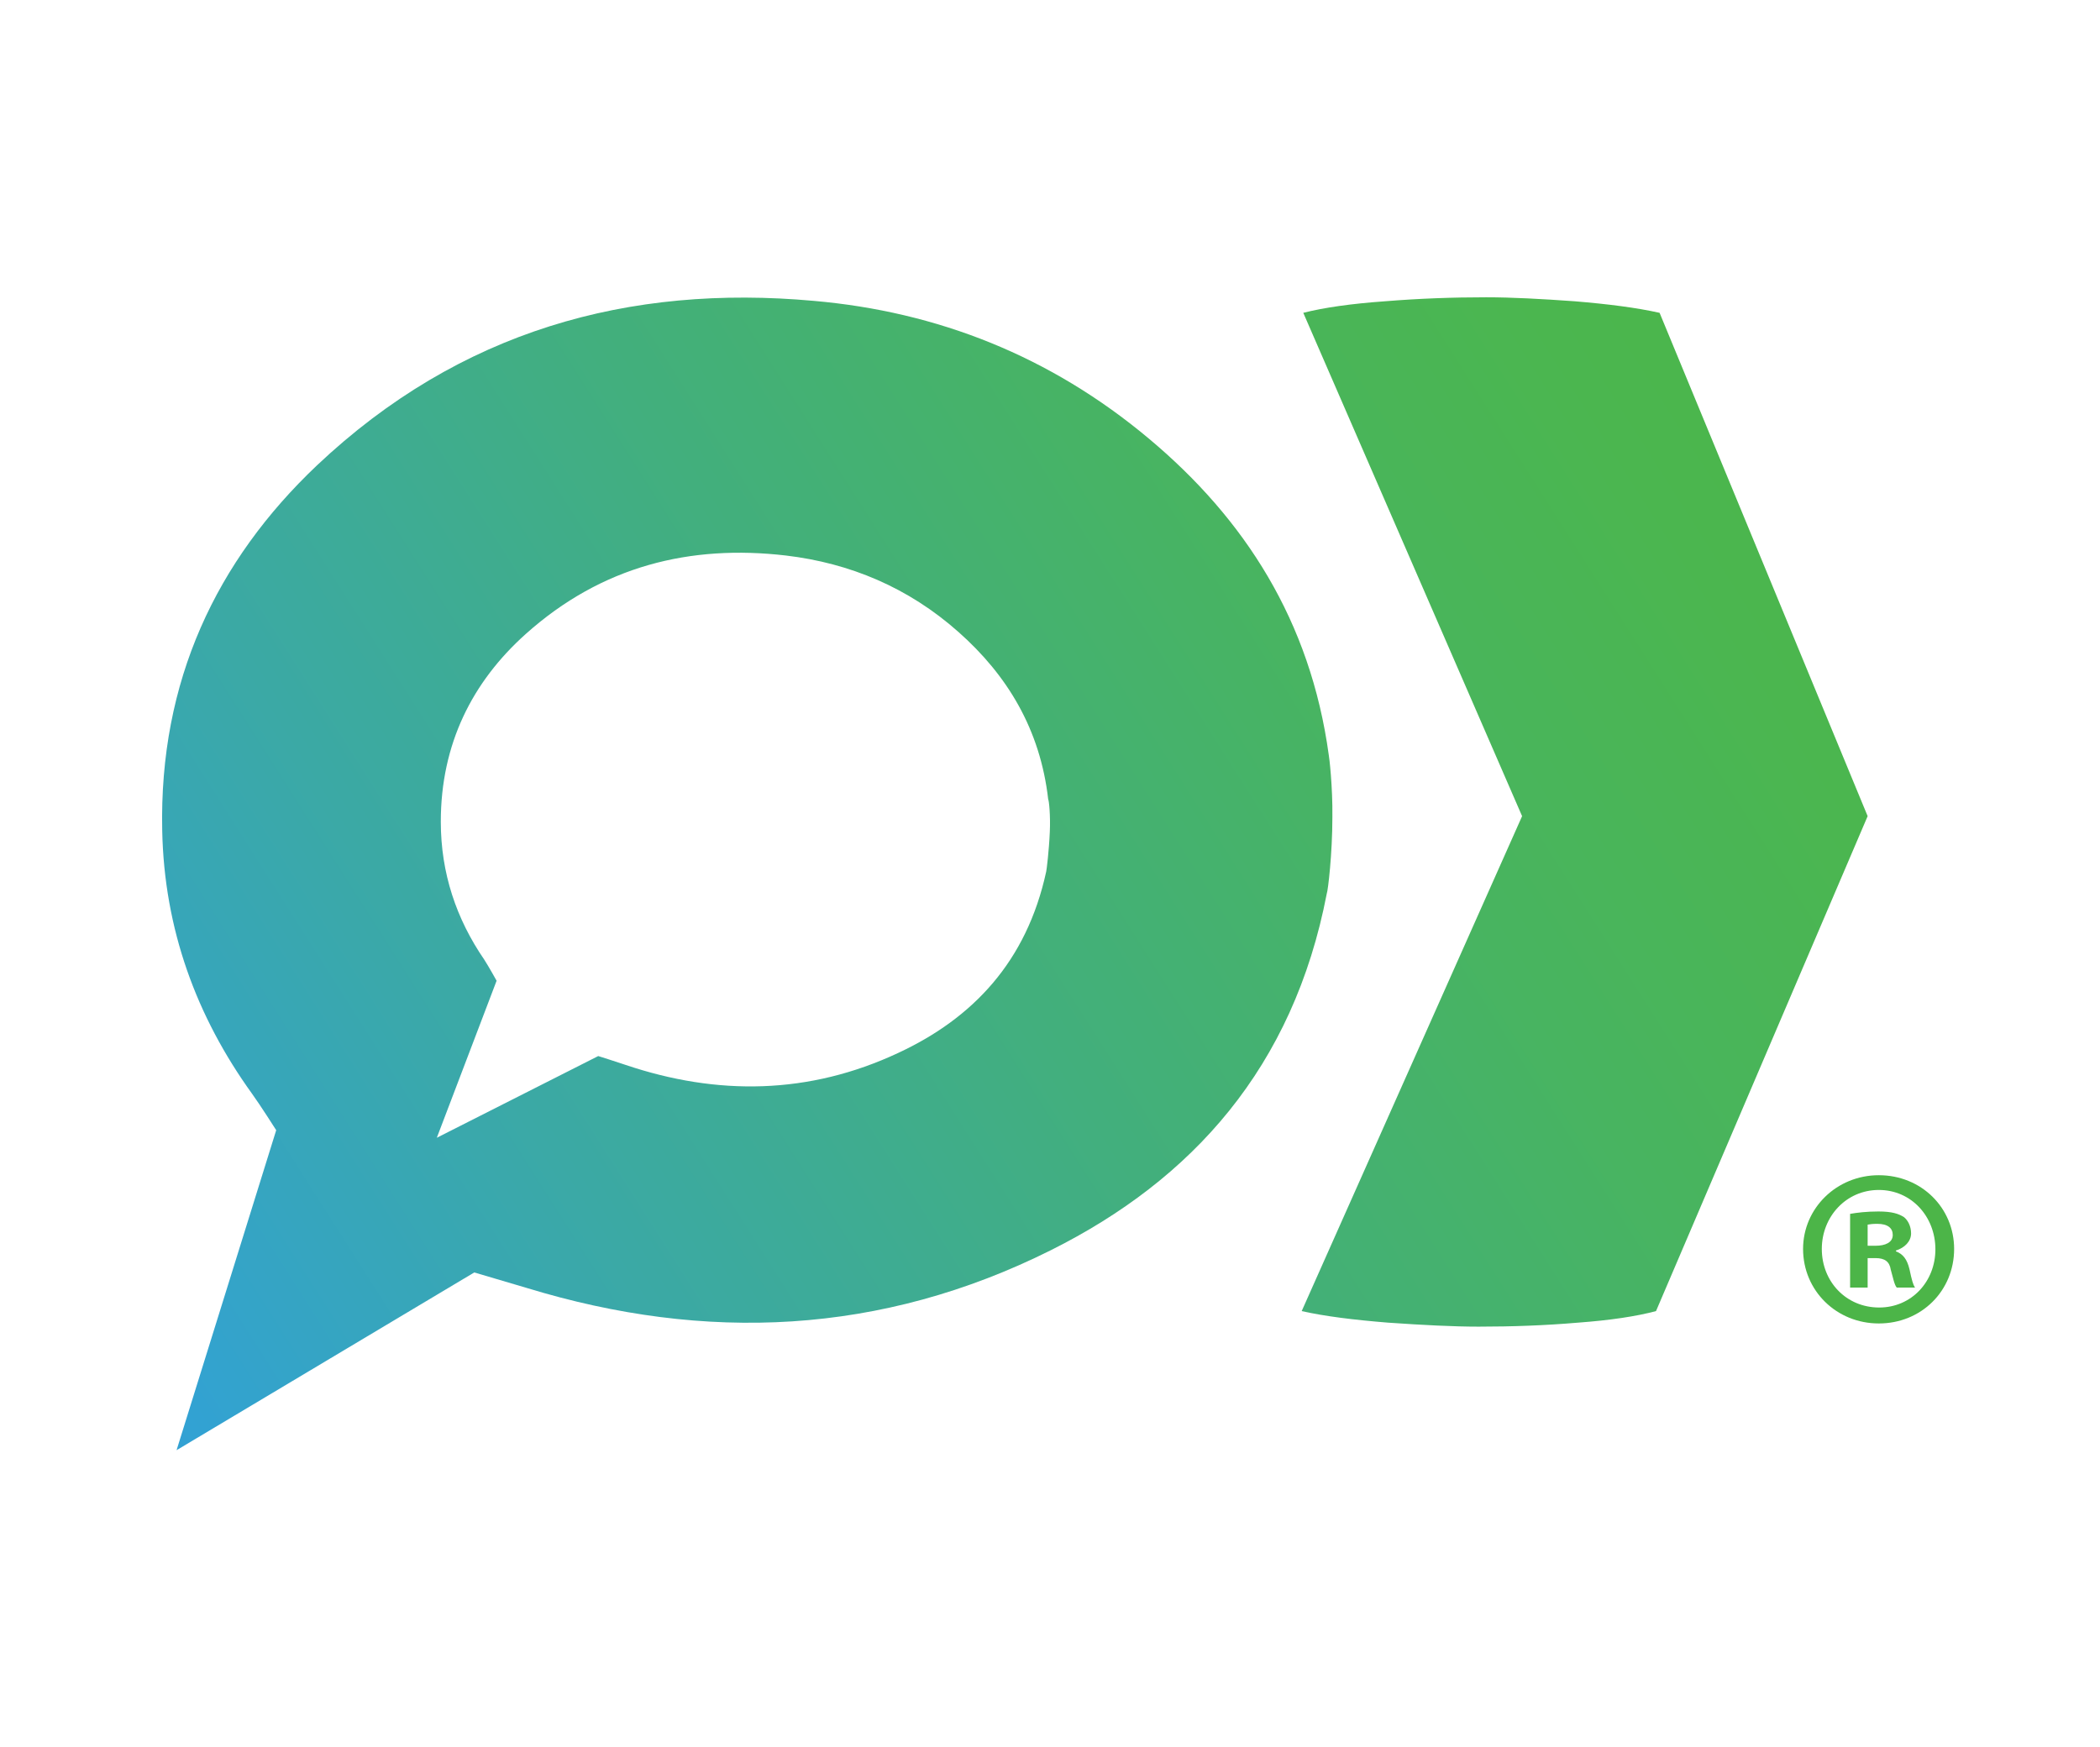
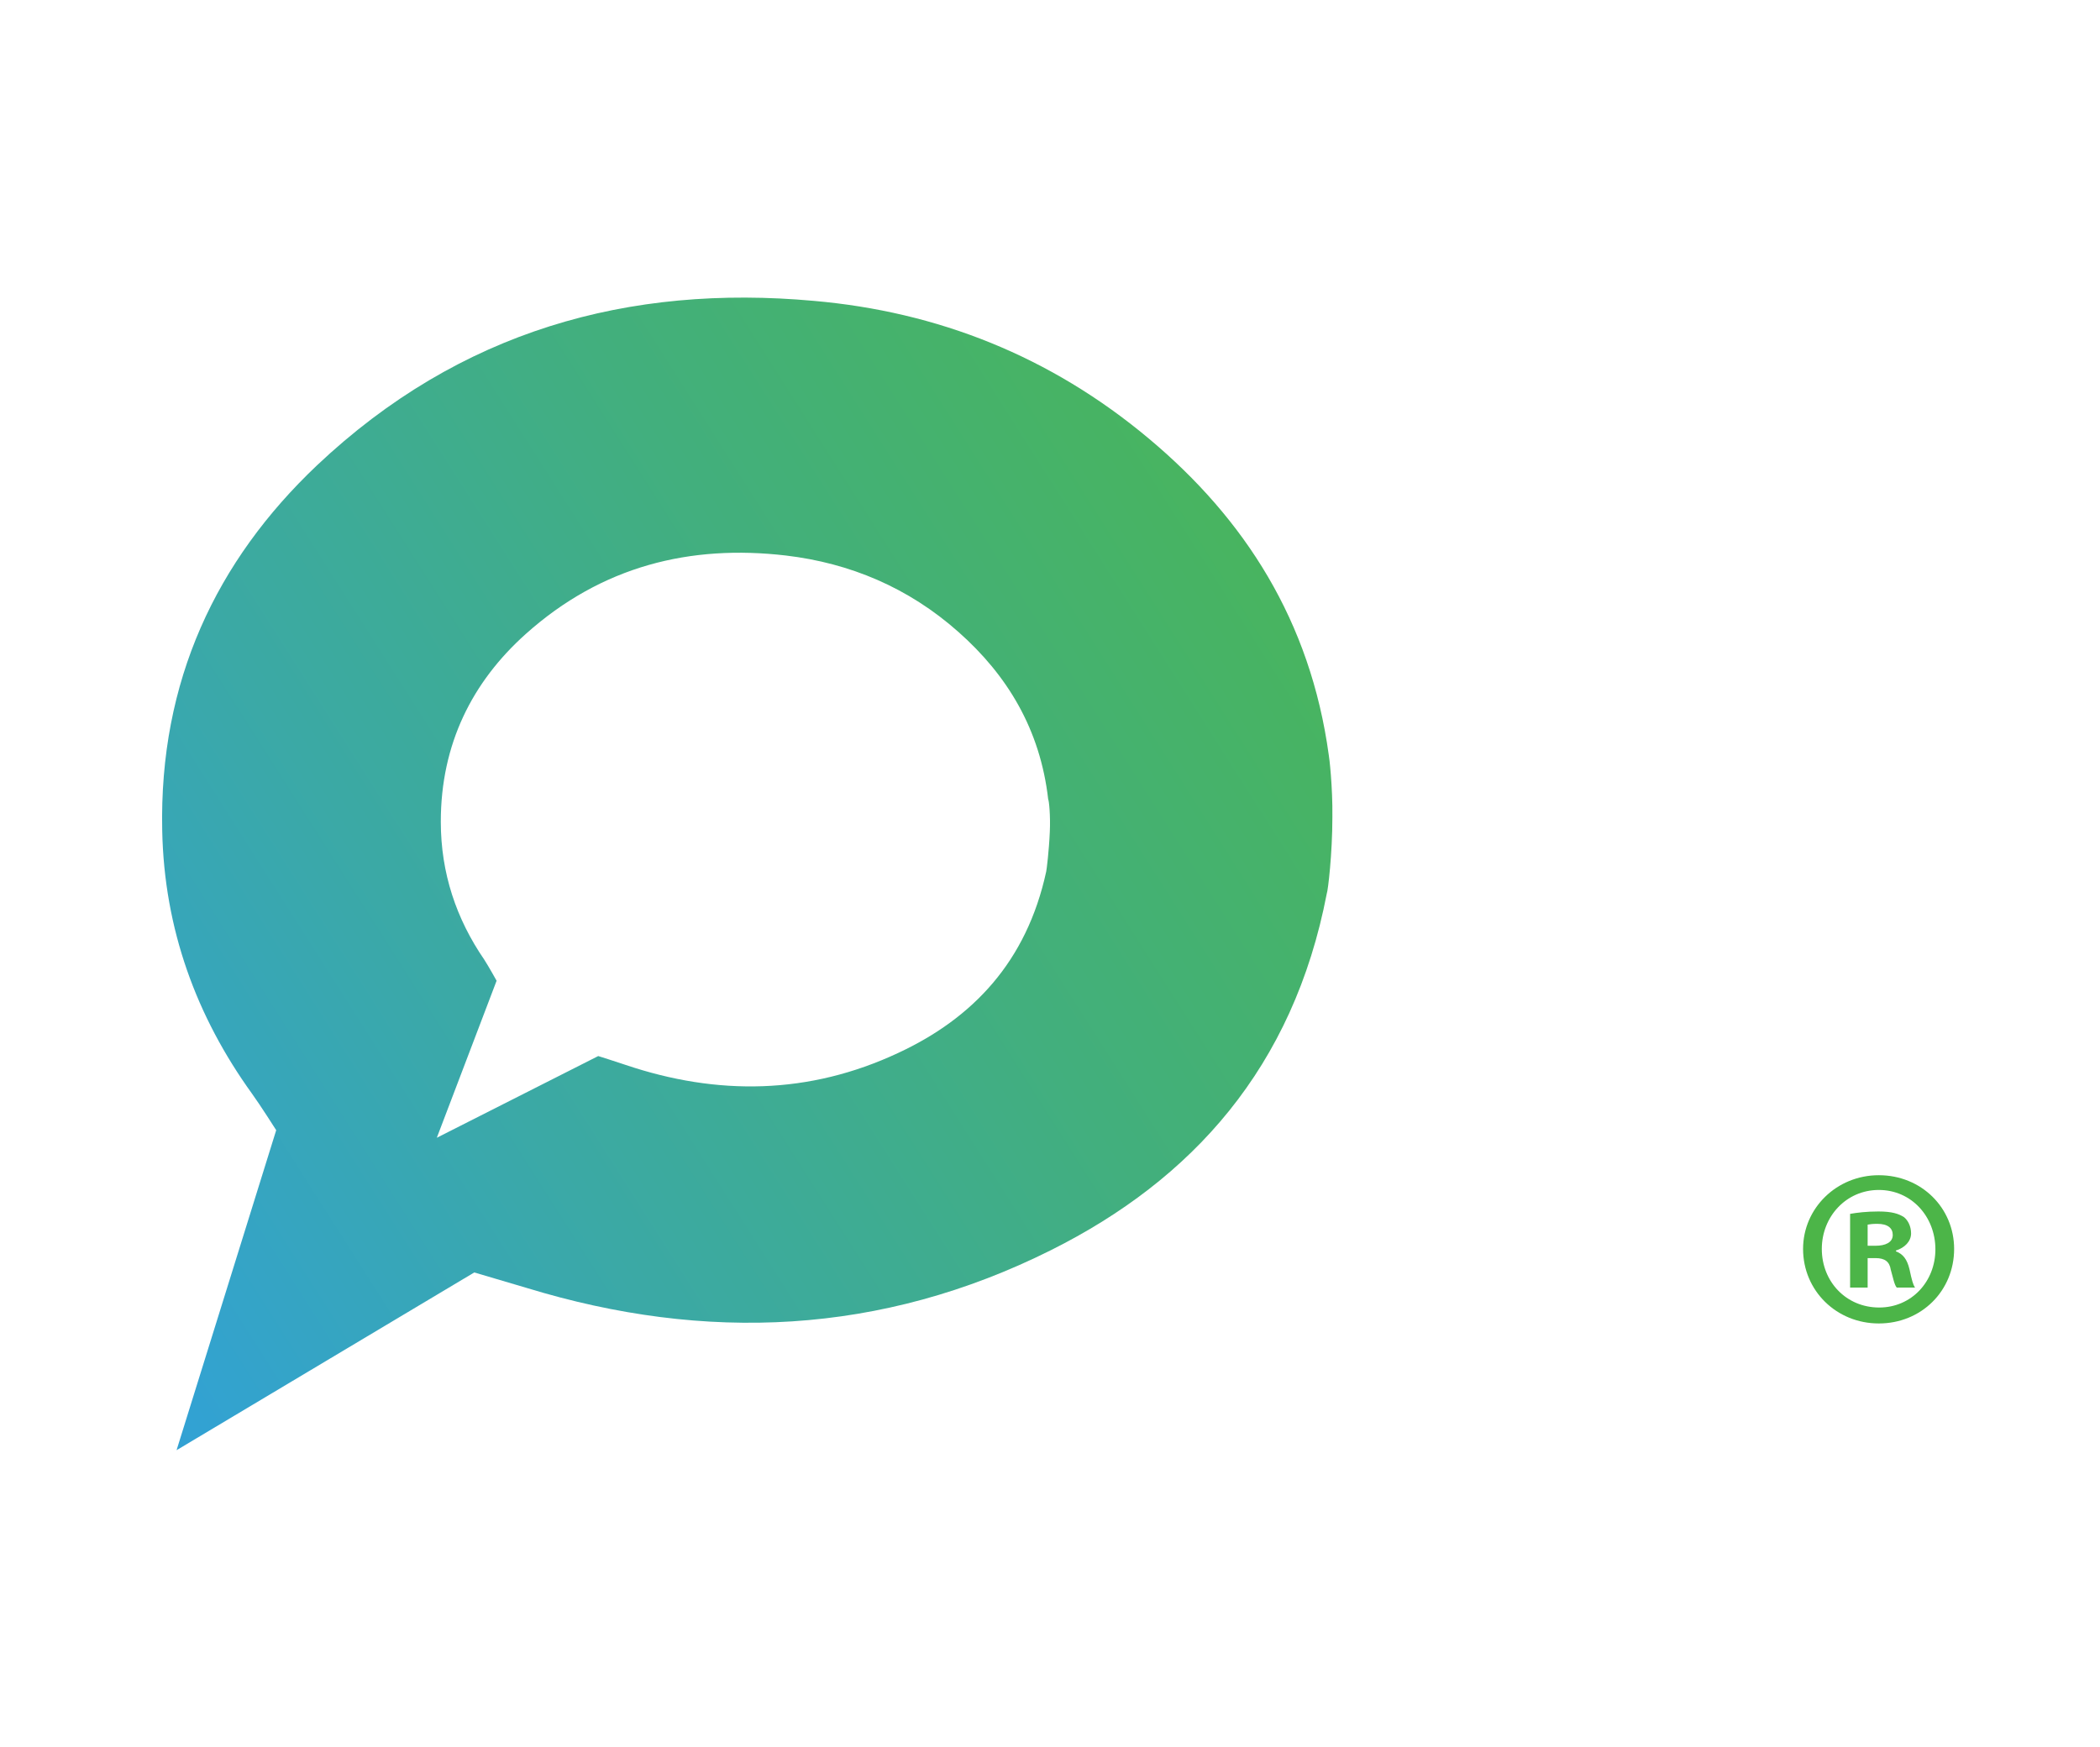
<svg xmlns="http://www.w3.org/2000/svg" version="1.1" id="Layer_1" x="0px" y="0px" viewBox="0 0 526.9 438.4" style="enable-background:new 0 0 526.9 438.4;" xml:space="preserve">
  <style type="text/css">
	.st0{fill:url(#SVGID_1_);}
	.st1{fill:url(#SVGID_00000091700414692164829800000008193525101993772455_);}
	.st2{fill:#4CB548;}
	.st3{fill:url(#SVGID_00000176754870881913210440000017388730368107942567_);}
	.st4{fill:url(#SVGID_00000018238626182120677020000015116833831175167104_);}
</style>
  <g>
    <linearGradient id="SVGID_1_" gradientUnits="userSpaceOnUse" x1="-214.39" y1="1873.318" x2="648.569" y2="1324.848">
      <stop offset="0" style="stop-color:#593995" />
      <stop offset="0.508" style="stop-color:#32A2D3" />
      <stop offset="0.62" style="stop-color:#3BA9A5" />
      <stop offset="0.736" style="stop-color:#42AF7D" />
      <stop offset="0.842" style="stop-color:#48B460" />
      <stop offset="0.933" style="stop-color:#4BB64F" />
      <stop offset="1" style="stop-color:#4CB748" />
    </linearGradient>
    <path class="st0" d="M539.7,1488.6c0.1-7.7-0.8-15.3-0.9-15.6c-4.6-33.7-21.1-59.3-45.1-79.5c-24.8-20.8-53.2-31.9-84.1-34.6   c-46.3-4.2-88.8,7.4-124.7,41.3c-25.2,23.9-39.6,54.1-38.8,91.6c0.5,24.8,8.6,46.7,22.5,66c2.1,2.9,6.1,9.2,6.1,9.2l-25,80.3   l74.7-44.6c0,0,9.1,2.7,13.2,3.9c44.8,13.7,88.9,11.8,131.5-9.5c35.4-17.7,60.8-45.8,69.2-89.5   C538.6,1507,539.6,1497.6,539.7,1488.6z M468.8,1492.2c-0.2,4.7-0.8,9.5-0.9,9.9c-4.9,22.6-18.4,36.8-37.1,45.5   c-22.4,10.5-45.4,10.8-68.5,3c-2-0.7-6.8-2.2-6.8-2.2l-40.5,20.5l15-39.4c0,0-2-3.6-3.1-5.3c-7-10.2-10.9-21.7-10.9-34.6   c0-19.5,7.9-35.1,21.3-47.1c19.1-17.1,41.3-22.5,65.3-19.7c16,1.9,30.7,8,43.3,19.2c12.2,10.8,20.5,24.4,22.5,42   C468.6,1484.3,469,1488.2,468.8,1492.2z" />
    <linearGradient id="SVGID_00000059282270039995318530000016585317625981363088_" gradientUnits="userSpaceOnUse" x1="-161.593" y1="1956.389" x2="701.366" y2="1407.919">
      <stop offset="0" style="stop-color:#593995" />
      <stop offset="0.508" style="stop-color:#32A2D3" />
      <stop offset="0.62" style="stop-color:#3BA9A5" />
      <stop offset="0.736" style="stop-color:#42AF7D" />
      <stop offset="0.842" style="stop-color:#48B460" />
      <stop offset="0.933" style="stop-color:#4BB64F" />
      <stop offset="1" style="stop-color:#4CB748" />
    </linearGradient>
    <path style="fill:url(#SVGID_00000059282270039995318530000016585317625981363088_);" d="M621.8,1361.9c-5.8-1.3-12.9-2.2-21.3-2.9   c-8.4-0.6-15.8-1-22.2-1c-8.4,0-16.8,0.3-25.4,1c-8.5,0.6-15.4,1.6-20.5,2.9l54.9,126.3L532,1612.4c5.8,1.3,13,2.2,21.7,2.9   c8.7,0.6,16.3,1,22.7,1c8.4,0,16.7-0.3,24.9-1c8.2-0.6,14.7-1.6,19.6-2.9l53.1-124.2L621.8,1361.9z" />
  </g>
  <g>
    <path class="st2" d="M695.7,1596.8c0,10.5-8.2,18.7-18.9,18.7c-10.6,0-19-8.2-19-18.7c0-10.2,8.4-18.5,19-18.5   C687.5,1578.4,695.7,1586.6,695.7,1596.8z M662.5,1596.8c0,8.2,6.1,14.7,14.4,14.7c8.1,0,14.1-6.5,14.1-14.6   c0-8.2-6-14.9-14.2-14.9C668.6,1582.1,662.5,1588.7,662.5,1596.8z M673.9,1606.5h-4.3v-18.5c1.7-0.3,4.1-0.6,7.1-0.6   c3.5,0,5.1,0.6,6.4,1.4c1,0.8,1.8,2.3,1.8,4.1c0,2-1.6,3.6-3.8,4.3v0.2c1.8,0.7,2.8,2,3.4,4.5c0.6,2.8,0.9,3.9,1.4,4.6h-4.6   c-0.6-0.7-0.9-2.4-1.5-4.5c-0.3-2-1.5-2.9-3.8-2.9h-2V1606.5z M674,1596h2c2.4,0,4.3-0.8,4.3-2.7c0-1.7-1.2-2.8-3.9-2.8   c-1.1,0-1.9,0.1-2.4,0.2V1596z" />
  </g>
  <g>
    <linearGradient id="SVGID_00000049194285783420576700000005772397244634200493_" gradientUnits="userSpaceOnUse" x1="-419.782" y1="589.853" x2="443.177" y2="41.383">
      <stop offset="0" style="stop-color:#593995" />
      <stop offset="0.508" style="stop-color:#32A2D3" />
      <stop offset="0.62" style="stop-color:#3BA9A5" />
      <stop offset="0.736" style="stop-color:#42AF7D" />
      <stop offset="0.842" style="stop-color:#48B460" />
      <stop offset="0.933" style="stop-color:#4BB64F" />
      <stop offset="1" style="stop-color:#4CB748" />
    </linearGradient>
    <path style="fill:url(#SVGID_00000049194285783420576700000005772397244634200493_);" d="M334.3,205.1c0.1-7.7-0.8-15.3-0.9-15.6   c-4.6-33.7-21.1-59.3-45.1-79.4c-24.8-20.8-53.2-31.9-84.1-34.6c-46.3-4.2-88.8,7.4-124.7,41.3c-25.2,23.9-39.6,54.1-38.8,91.6   c0.5,24.8,8.6,46.7,22.5,66c2.1,2.9,6.1,9.2,6.1,9.2l-25,80.3l74.7-44.6c0,0,9.1,2.7,13.2,3.9c44.8,13.7,88.9,11.8,131.5-9.5   c35.4-17.7,60.8-45.8,69.2-89.5C333.2,223.5,334.3,214.2,334.3,205.1z M263.4,208.8c-0.2,4.7-0.8,9.5-0.9,9.9   c-4.9,22.6-18.4,36.8-37.1,45.5c-22.4,10.5-45.4,10.8-68.5,3c-2-0.7-6.8-2.2-6.8-2.2l-40.5,20.5l15-39.4c0,0-2-3.6-3.1-5.3   c-7-10.2-10.9-21.7-10.9-34.6c0-19.5,7.9-35.1,21.3-47.1c19.1-17.1,41.3-22.5,65.3-19.7c16,1.9,30.7,8,43.3,19.2   c12.2,10.8,20.5,24.4,22.5,42C263.2,200.8,263.6,204.8,263.4,208.8z" />
    <linearGradient id="SVGID_00000027586006597152695290000013154988271681613203_" gradientUnits="userSpaceOnUse" x1="-366.985" y1="672.924" x2="495.975" y2="124.454">
      <stop offset="0" style="stop-color:#593995" />
      <stop offset="0.508" style="stop-color:#32A2D3" />
      <stop offset="0.62" style="stop-color:#3BA9A5" />
      <stop offset="0.736" style="stop-color:#42AF7D" />
      <stop offset="0.842" style="stop-color:#48B460" />
      <stop offset="0.933" style="stop-color:#4BB64F" />
      <stop offset="1" style="stop-color:#4CB748" />
    </linearGradient>
-     <path style="fill:url(#SVGID_00000027586006597152695290000013154988271681613203_);" d="M416.4,78.5c-5.8-1.3-12.9-2.2-21.3-2.9   c-8.4-0.6-15.8-1-22.2-1c-8.4,0-16.8,0.3-25.4,1c-8.5,0.6-15.4,1.6-20.5,2.9l54.9,126.3L326.6,329c5.8,1.3,13,2.2,21.7,2.9   c8.7,0.6,16.3,1,22.7,1c8.4,0,16.7-0.3,24.9-1c8.2-0.6,14.7-1.6,19.6-2.9l53.1-124.2L416.4,78.5z" />
  </g>
  <g>
    <path class="st2" d="M490.3,313.4c0,10.5-8.2,18.7-18.9,18.7c-10.6,0-19-8.2-19-18.7c0-10.2,8.4-18.5,19-18.5   C482.1,294.9,490.3,303.1,490.3,313.4z M457.1,313.4c0,8.2,6.1,14.7,14.4,14.7c8.1,0,14.1-6.5,14.1-14.6c0-8.2-6-14.9-14.2-14.9   C463.2,298.6,457.1,305.3,457.1,313.4z M468.5,323.1h-4.3v-18.5c1.7-0.3,4.1-0.6,7.1-0.6c3.5,0,5.1,0.6,6.4,1.4   c1,0.8,1.8,2.3,1.8,4.1c0,2-1.6,3.6-3.8,4.3v0.2c1.8,0.7,2.8,2,3.4,4.5c0.6,2.8,0.9,3.9,1.4,4.6h-4.6c-0.6-0.7-0.9-2.4-1.5-4.5   c-0.3-2-1.5-2.9-3.8-2.9h-2V323.1z M468.6,312.6h2c2.4,0,4.3-0.8,4.3-2.7c0-1.7-1.2-2.8-3.9-2.8c-1.1,0-1.9,0.1-2.4,0.2V312.6z" />
  </g>
</svg>